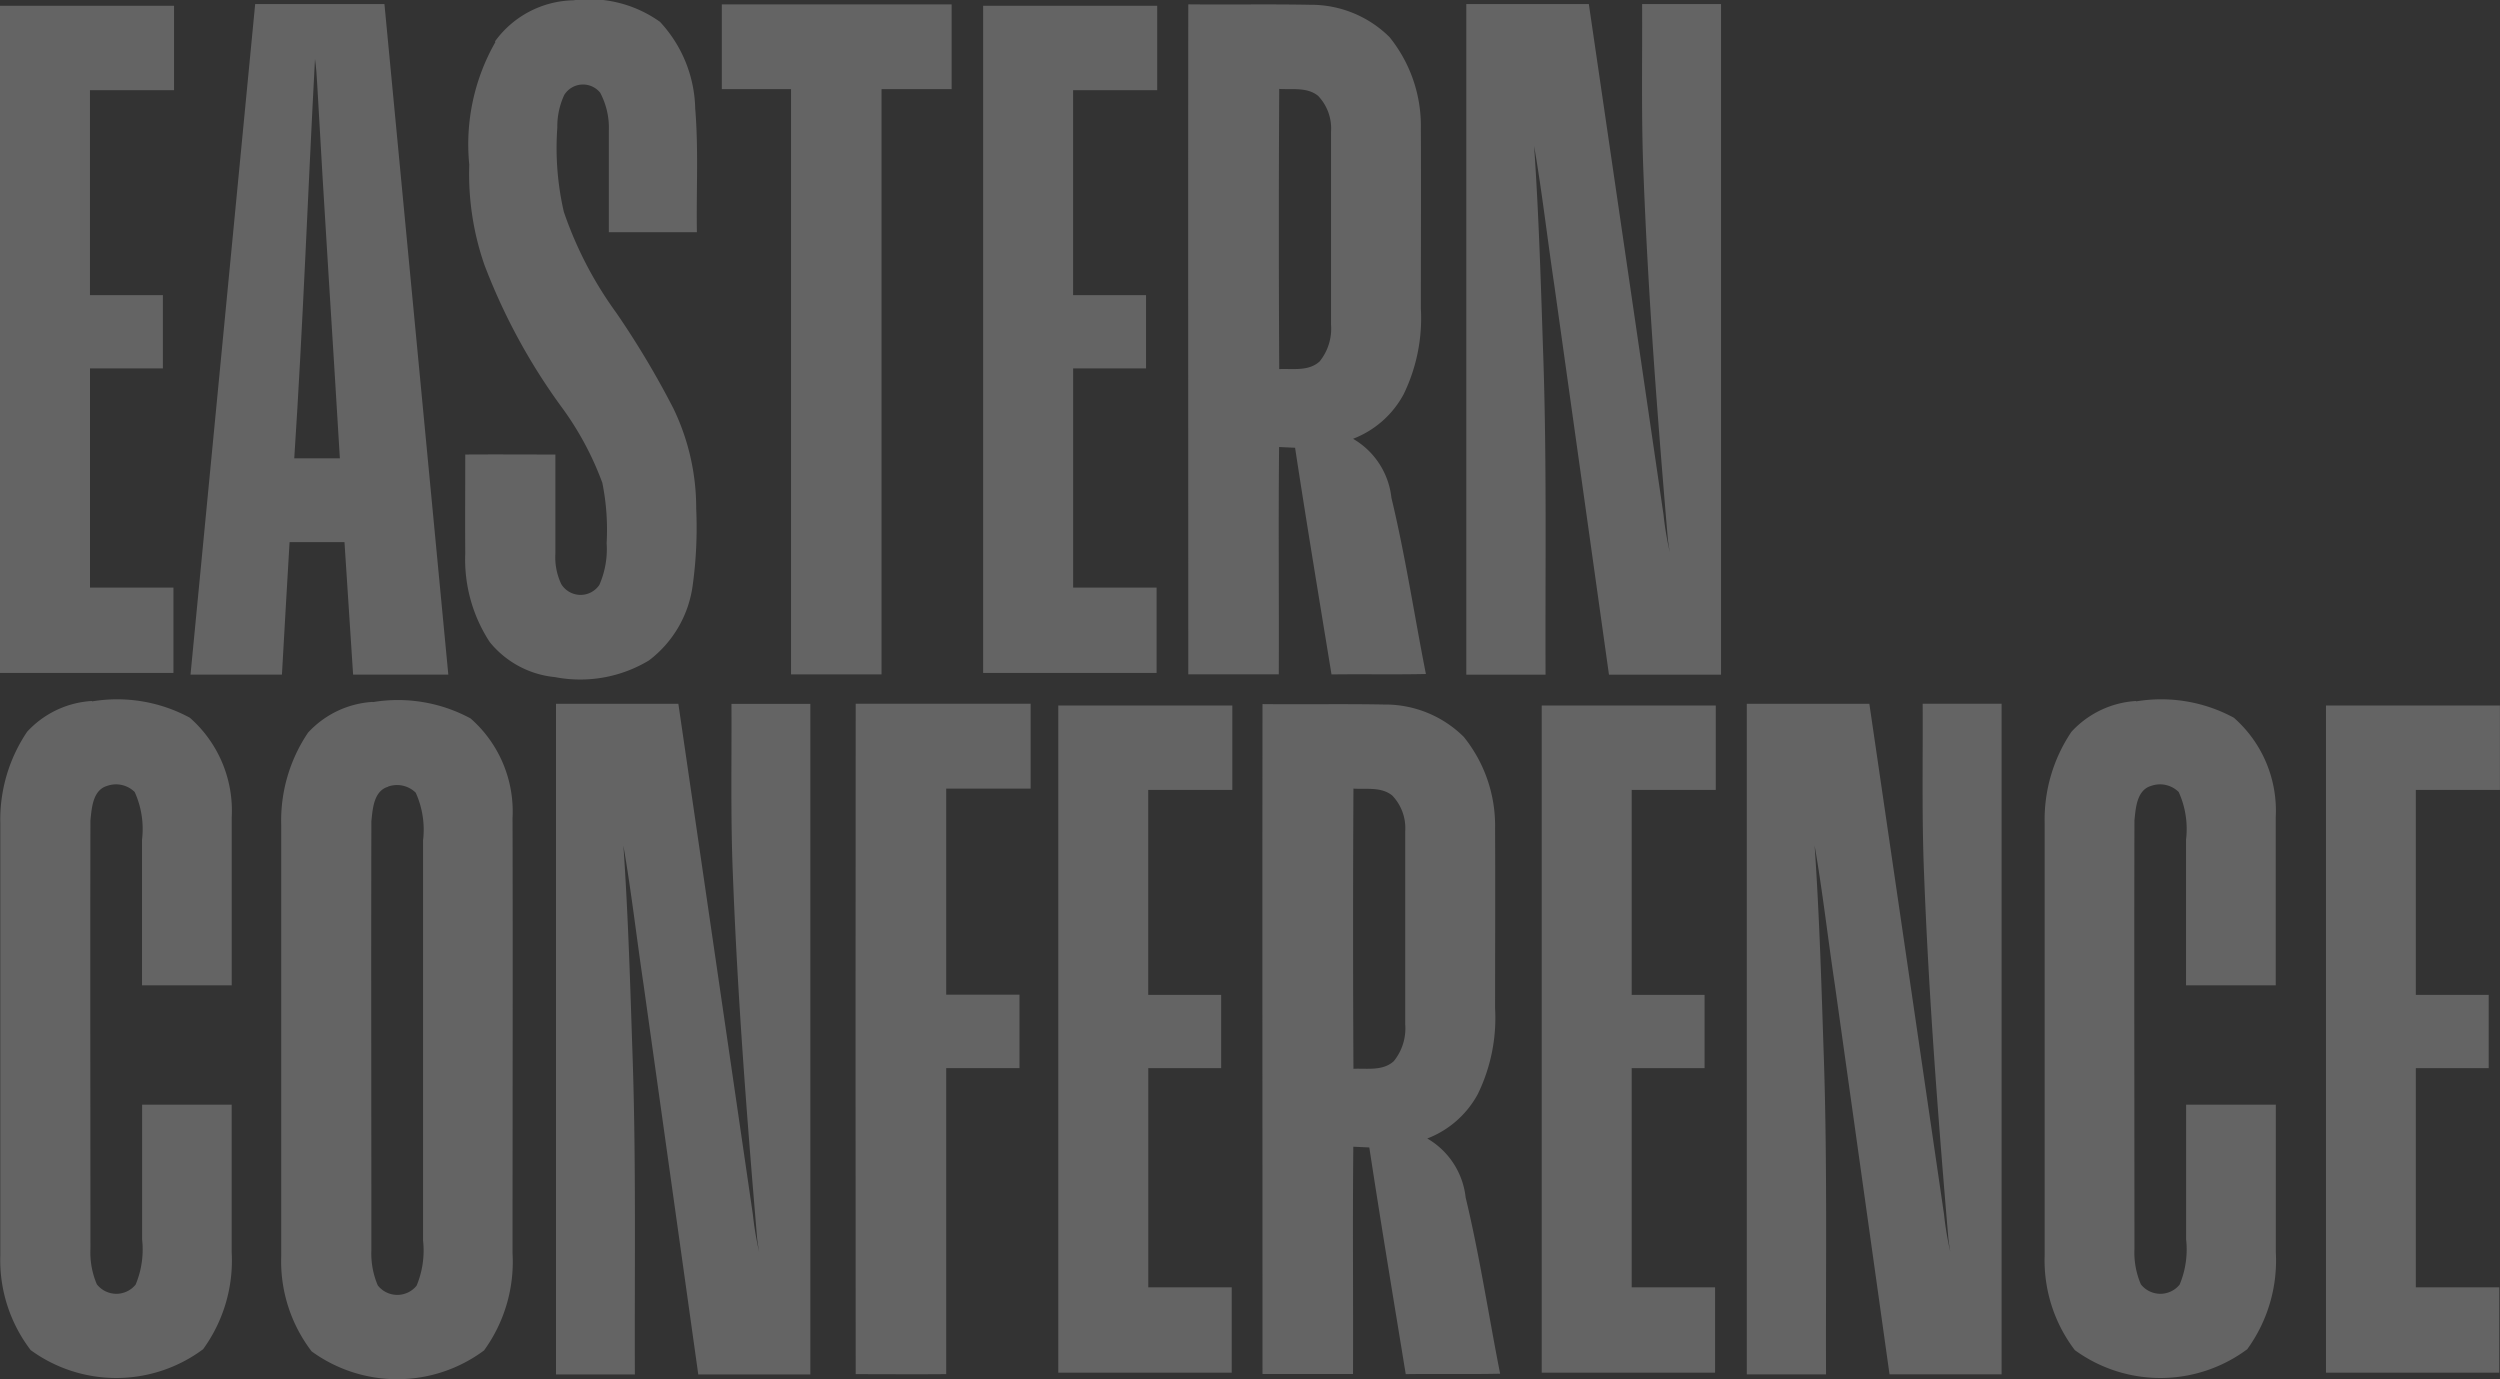
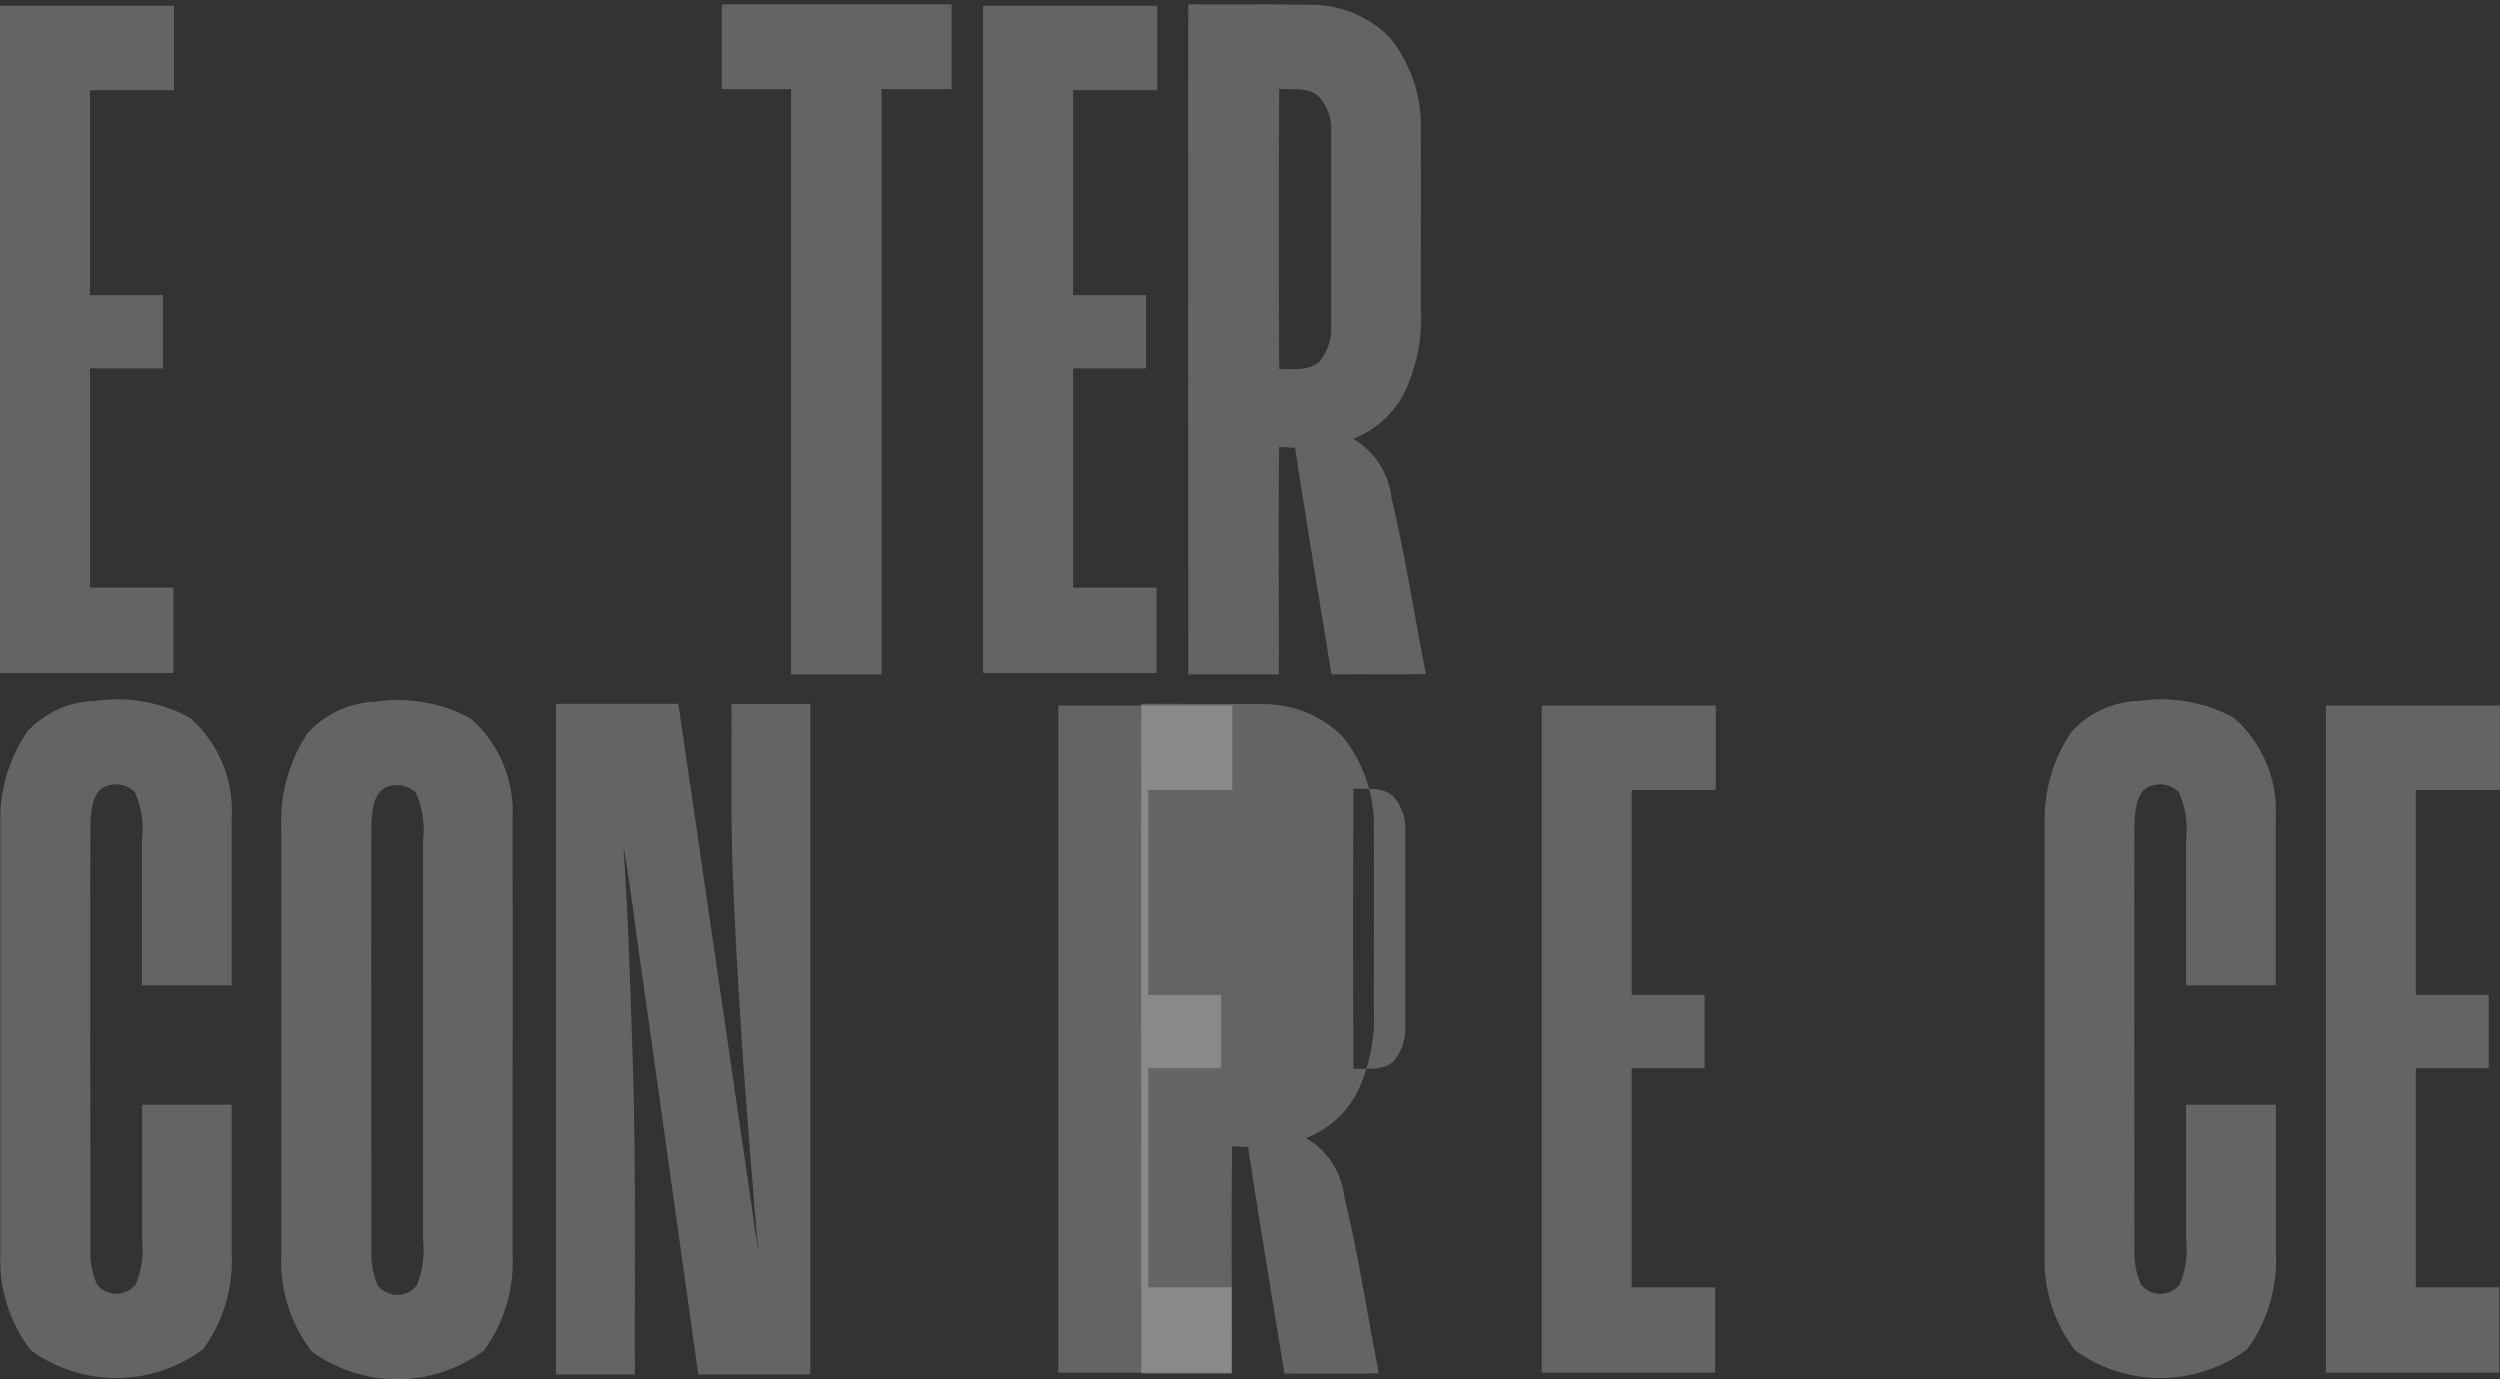
<svg xmlns="http://www.w3.org/2000/svg" width="58" height="32.001" viewBox="0 0 58 32.001">
  <rect x="0" y="0" width="58" height="32.001" fill="#333333" stroke="none" />
  <defs>
    <style>
      .cls-1 {
        fill: rgba(255,255,255,0.24);
        fill-rule: evenodd;
      }
    </style>
  </defs>
  <g id="组_2475" data-name="组 2475" transform="translate(-660 -701)">
    <path id="路径_535" data-name="路径 535" class="cls-1" d="M711.536,701.309q2.668,0,5.335,0,0,.984,0,1.966h-1.626q0,6.789,0,13.578h-2.1q0-6.789,0-13.578c-.536,0-1.071,0-1.606,0q0-.982,0-1.964Z" transform="translate(-34.793 -0.207)" />
    <path id="路径_536" data-name="路径 536" class="cls-1" d="M744.881,701.309c.937.01,1.875-.008,2.813.01a2.586,2.586,0,0,1,1.846.75,3.28,3.28,0,0,1,.727,2.123c.007,1.391,0,2.782,0,4.175a4.03,4.03,0,0,1-.4,1.989,2.246,2.246,0,0,1-1.173,1.032,1.808,1.808,0,0,1,.89,1.369c.325,1.351.531,2.726.8,4.088-.73.016-1.46,0-2.19.01-.286-1.752-.577-3.5-.845-5.259l-.371-.017c-.018,1.758,0,3.516-.007,5.273q-1.049,0-2.1,0c0-5.18-.006-10.361,0-15.541Zm2.1,1.962q-.017,3.25,0,6.5c.315-.014.681.056.937-.177a1.209,1.209,0,0,0,.265-.856q0-2.239,0-4.477a1.093,1.093,0,0,0-.3-.829c-.253-.207-.6-.141-.9-.161Z" transform="translate(-57.303 -0.208)" />
-     <path id="路径_537" data-name="路径 537" class="cls-1" d="M750.179,752.17c.937.01,1.875-.008,2.813.01a2.587,2.587,0,0,1,1.846.75,3.28,3.28,0,0,1,.727,2.123c.007,1.391,0,2.782,0,4.174a4.027,4.027,0,0,1-.4,1.989,2.248,2.248,0,0,1-1.173,1.032,1.808,1.808,0,0,1,.89,1.369c.325,1.351.531,2.726.8,4.088-.73.016-1.46,0-2.19.01-.286-1.752-.577-3.5-.845-5.259l-.371-.017c-.018,1.758,0,3.516-.007,5.273q-1.049,0-2.1,0c0-5.18-.006-10.361,0-15.541Zm2.1,1.961q-.017,3.25,0,6.5c.315-.014.681.056.936-.177a1.207,1.207,0,0,0,.265-.856q0-2.239,0-4.477a1.093,1.093,0,0,0-.3-.829c-.253-.207-.6-.141-.9-.161Z" transform="translate(-60.879 -34.835)" />
-     <path id="路径_538" data-name="路径 538" class="cls-1" d="M693.9,701.96a2.3,2.3,0,0,1,1.814-.953,2.822,2.822,0,0,1,2.014.5,3.045,3.045,0,0,1,.817,2.012c.079.954.023,1.912.039,2.868h-2.043c0-.784,0-1.569,0-2.353a1.743,1.743,0,0,0-.2-.882.512.512,0,0,0-.833.049,1.721,1.721,0,0,0-.162.754,6.617,6.617,0,0,0,.151,1.96,8.835,8.835,0,0,0,1.217,2.342,20.466,20.466,0,0,1,1.324,2.217,5.314,5.314,0,0,1,.53,2.328,9.81,9.81,0,0,1-.081,1.775,2.619,2.619,0,0,1-1.015,1.745,3.089,3.089,0,0,1-2.181.387,2.224,2.224,0,0,1-1.513-.813,3.5,3.5,0,0,1-.568-2.062c-.006-.763,0-1.526,0-2.289.7-.005,1.394,0,2.091,0q0,1.148,0,2.3a1.444,1.444,0,0,0,.138.709.526.526,0,0,0,.882.016,2.068,2.068,0,0,0,.169-.969,5.519,5.519,0,0,0-.1-1.4,7.114,7.114,0,0,0-.962-1.78,14.032,14.032,0,0,1-1.775-3.28,6.435,6.435,0,0,1-.35-2.321,4.78,4.78,0,0,1,.606-2.844Z" transform="translate(-22.416 0)" />
-     <path id="路径_539" data-name="路径 539" class="cls-1" d="M764.735,701.287h2.839l1.733,11.85a7.2,7.2,0,0,0,.145.864c-.017-.1-.034-.207-.046-.312-.239-2.817-.456-5.637-.564-8.462-.054-1.313-.025-2.627-.032-3.94h1.831q0,7.779,0,15.558c-.865,0-1.731,0-2.6,0q-.635-4.524-1.27-9.049c-.16-1.073-.282-2.151-.467-3.219.115,1.665.161,3.336.217,5.005.078,2.421.04,4.842.049,7.264h-1.839q0-7.778,0-15.558Z" transform="translate(-70.713 -0.193)" />
+     <path id="路径_537" data-name="路径 537" class="cls-1" d="M750.179,752.17a2.587,2.587,0,0,1,1.846.75,3.28,3.28,0,0,1,.727,2.123c.007,1.391,0,2.782,0,4.174a4.027,4.027,0,0,1-.4,1.989,2.248,2.248,0,0,1-1.173,1.032,1.808,1.808,0,0,1,.89,1.369c.325,1.351.531,2.726.8,4.088-.73.016-1.46,0-2.19.01-.286-1.752-.577-3.5-.845-5.259l-.371-.017c-.018,1.758,0,3.516-.007,5.273q-1.049,0-2.1,0c0-5.18-.006-10.361,0-15.541Zm2.1,1.961q-.017,3.25,0,6.5c.315-.014.681.056.936-.177a1.207,1.207,0,0,0,.265-.856q0-2.239,0-4.477a1.093,1.093,0,0,0-.3-.829c-.253-.207-.6-.141-.9-.161Z" transform="translate(-60.879 -34.835)" />
    <path id="路径_540" data-name="路径 540" class="cls-1" d="M699.7,752.148q1.42,0,2.839,0L704.268,764a7.194,7.194,0,0,0,.145.864c-.017-.1-.034-.207-.046-.312-.239-2.817-.457-5.637-.564-8.462-.054-1.313-.025-2.627-.032-3.941h1.83q0,7.779,0,15.558c-.865,0-1.731,0-2.6,0q-.635-4.525-1.27-9.05c-.16-1.072-.282-2.151-.467-3.219.115,1.666.161,3.336.217,5.006.078,2.421.04,4.843.049,7.264H699.7q0-7.778,0-15.558Z" transform="translate(-26.801 -34.82)" />
-     <path id="路径_541" data-name="路径 541" class="cls-1" d="M784.769,752.148q1.42,0,2.839,0,.867,5.925,1.733,11.85a7.268,7.268,0,0,0,.145.864c-.016-.1-.034-.207-.045-.312-.239-2.817-.456-5.637-.564-8.462-.054-1.313-.025-2.627-.032-3.941h1.831q0,7.779,0,15.558c-.865,0-1.731,0-2.6,0q-.635-4.525-1.27-9.05c-.161-1.072-.282-2.151-.468-3.219.115,1.666.161,3.336.217,5.006.078,2.421.04,4.843.048,7.264h-1.838q0-7.778,0-15.558Z" transform="translate(-84.239 -34.82)" />
-     <path id="路径_542" data-name="路径 542" class="cls-1" d="M675,701.287h2.992q.74,7.779,1.482,15.557h-2.209q-.1-1.537-.2-3.073-.637,0-1.274,0c-.064,1.024-.116,2.049-.177,3.073-.707,0-1.414,0-2.121,0q.752-7.779,1.5-15.557Zm.9,10.54c.352,0,.7,0,1.058,0-.173-2.9-.366-5.79-.526-8.687-.009-.193-.025-.386-.051-.578-.165,3.088-.278,6.179-.481,9.265Z" transform="translate(-9.073 -0.193)" />
-     <path id="路径_543" data-name="路径 543" class="cls-1" d="M721.1,752.147h4.059q0,.985,0,1.969H723.2q0,2.39,0,4.78h1.7V760.6h-1.7q0,3.549,0,7.1c-.7.007-1.4,0-2.1,0q-.007-7.779,0-15.559Z" transform="translate(-41.248 -34.82)" />
    <path id="路径_544" data-name="路径 544" class="cls-1" d="M664.023,716.888H660l0-15.478h4.038v1.958h-1.951v4.755h1.692v1.7h-1.691v5.085h1.936v1.98Z" transform="translate(0 -0.276)" />
    <path id="路径_545" data-name="路径 545" class="cls-1" d="M734.213,716.888h-4.022l0-15.478h4.038v1.958h-1.951v4.755h1.692v1.7h-1.691v5.085h1.936v1.98Z" transform="translate(-47.382 -0.276)" />
    <path id="路径_546" data-name="路径 546" class="cls-1" d="M830.087,767.749h-4.022l0-15.478H830.1v1.958h-1.951v4.755h1.691v1.7h-1.691v5.085h1.936v1.98Z" transform="translate(-112.102 -34.903)" />
    <path id="路径_547" data-name="路径 547" class="cls-1" d="M739.578,767.749h-4.022l0-15.478h4.038v1.958h-1.951v4.755h1.692v1.7h-1.691v5.085h1.936v1.98Z" transform="translate(-51.004 -34.903)" />
    <path id="路径_548" data-name="路径 548" class="cls-1" d="M774.1,767.749h-4.022l0-15.478h4.038v1.958h-1.951v4.755h1.691v1.7h-1.691v5.085H774.1v1.98Z" transform="translate(-74.31 -34.903)" />
    <path id="路径_549" data-name="路径 549" class="cls-1" d="M662.162,751.909a3.543,3.543,0,0,1,2.267.379,2.869,2.869,0,0,1,.972,2.309q0,1.951,0,3.9h-2.081v-3.378a2.079,2.079,0,0,0-.17-1.107.617.617,0,0,0-.641-.142c-.333.1-.356.513-.386.8-.008,3.315,0,6.63,0,9.945a1.879,1.879,0,0,0,.149.818.575.575,0,0,0,.9.006,2.114,2.114,0,0,0,.15-1.049q0-1.562,0-3.125H665.4q0,1.711,0,3.422a3.5,3.5,0,0,1-.663,2.252,3.373,3.373,0,0,1-4,.021,3.439,3.439,0,0,1-.705-2.2q0-5.01,0-10.021a3.646,3.646,0,0,1,.622-2.125,2.218,2.218,0,0,1,1.5-.714Z" transform="translate(-0.025 -34.637)" />
    <path id="路径_550" data-name="路径 550" class="cls-1" d="M808.279,751.909a3.543,3.543,0,0,1,2.267.379,2.868,2.868,0,0,1,.972,2.309q0,1.951,0,3.9h-2.081v-3.378a2.077,2.077,0,0,0-.17-1.107.617.617,0,0,0-.641-.142c-.333.1-.356.513-.386.8-.008,3.315,0,6.63,0,9.945a1.873,1.873,0,0,0,.149.818.575.575,0,0,0,.9.006,2.119,2.119,0,0,0,.15-1.049q0-1.562,0-3.125h2.081q0,1.711,0,3.422a3.5,3.5,0,0,1-.663,2.252,3.373,3.373,0,0,1-4,.021,3.437,3.437,0,0,1-.7-2.2q0-5.01,0-10.021a3.646,3.646,0,0,1,.622-2.125,2.218,2.218,0,0,1,1.5-.714Z" transform="translate(-98.721 -34.637)" />
    <path id="路径_551" data-name="路径 551" class="cls-1" d="M682.02,751.959a3.545,3.545,0,0,1,2.268.379,2.871,2.871,0,0,1,.973,2.31c.008,3.367,0,6.735,0,10.1A3.5,3.5,0,0,1,684.6,767a3.374,3.374,0,0,1-4,.022,3.441,3.441,0,0,1-.706-2.2q0-5.013,0-10.027a3.646,3.646,0,0,1,.622-2.127,2.219,2.219,0,0,1,1.5-.714Zm.352,1.964c-.333.1-.356.513-.386.8-.008,3.317,0,6.634,0,9.951a1.883,1.883,0,0,0,.149.818.576.576,0,0,0,.9.006,2.119,2.119,0,0,0,.15-1.049q0-4.64,0-9.281a2.082,2.082,0,0,0-.17-1.107.618.618,0,0,0-.642-.142Z" transform="translate(-13.37 -34.67)" />
  </g>
</svg>